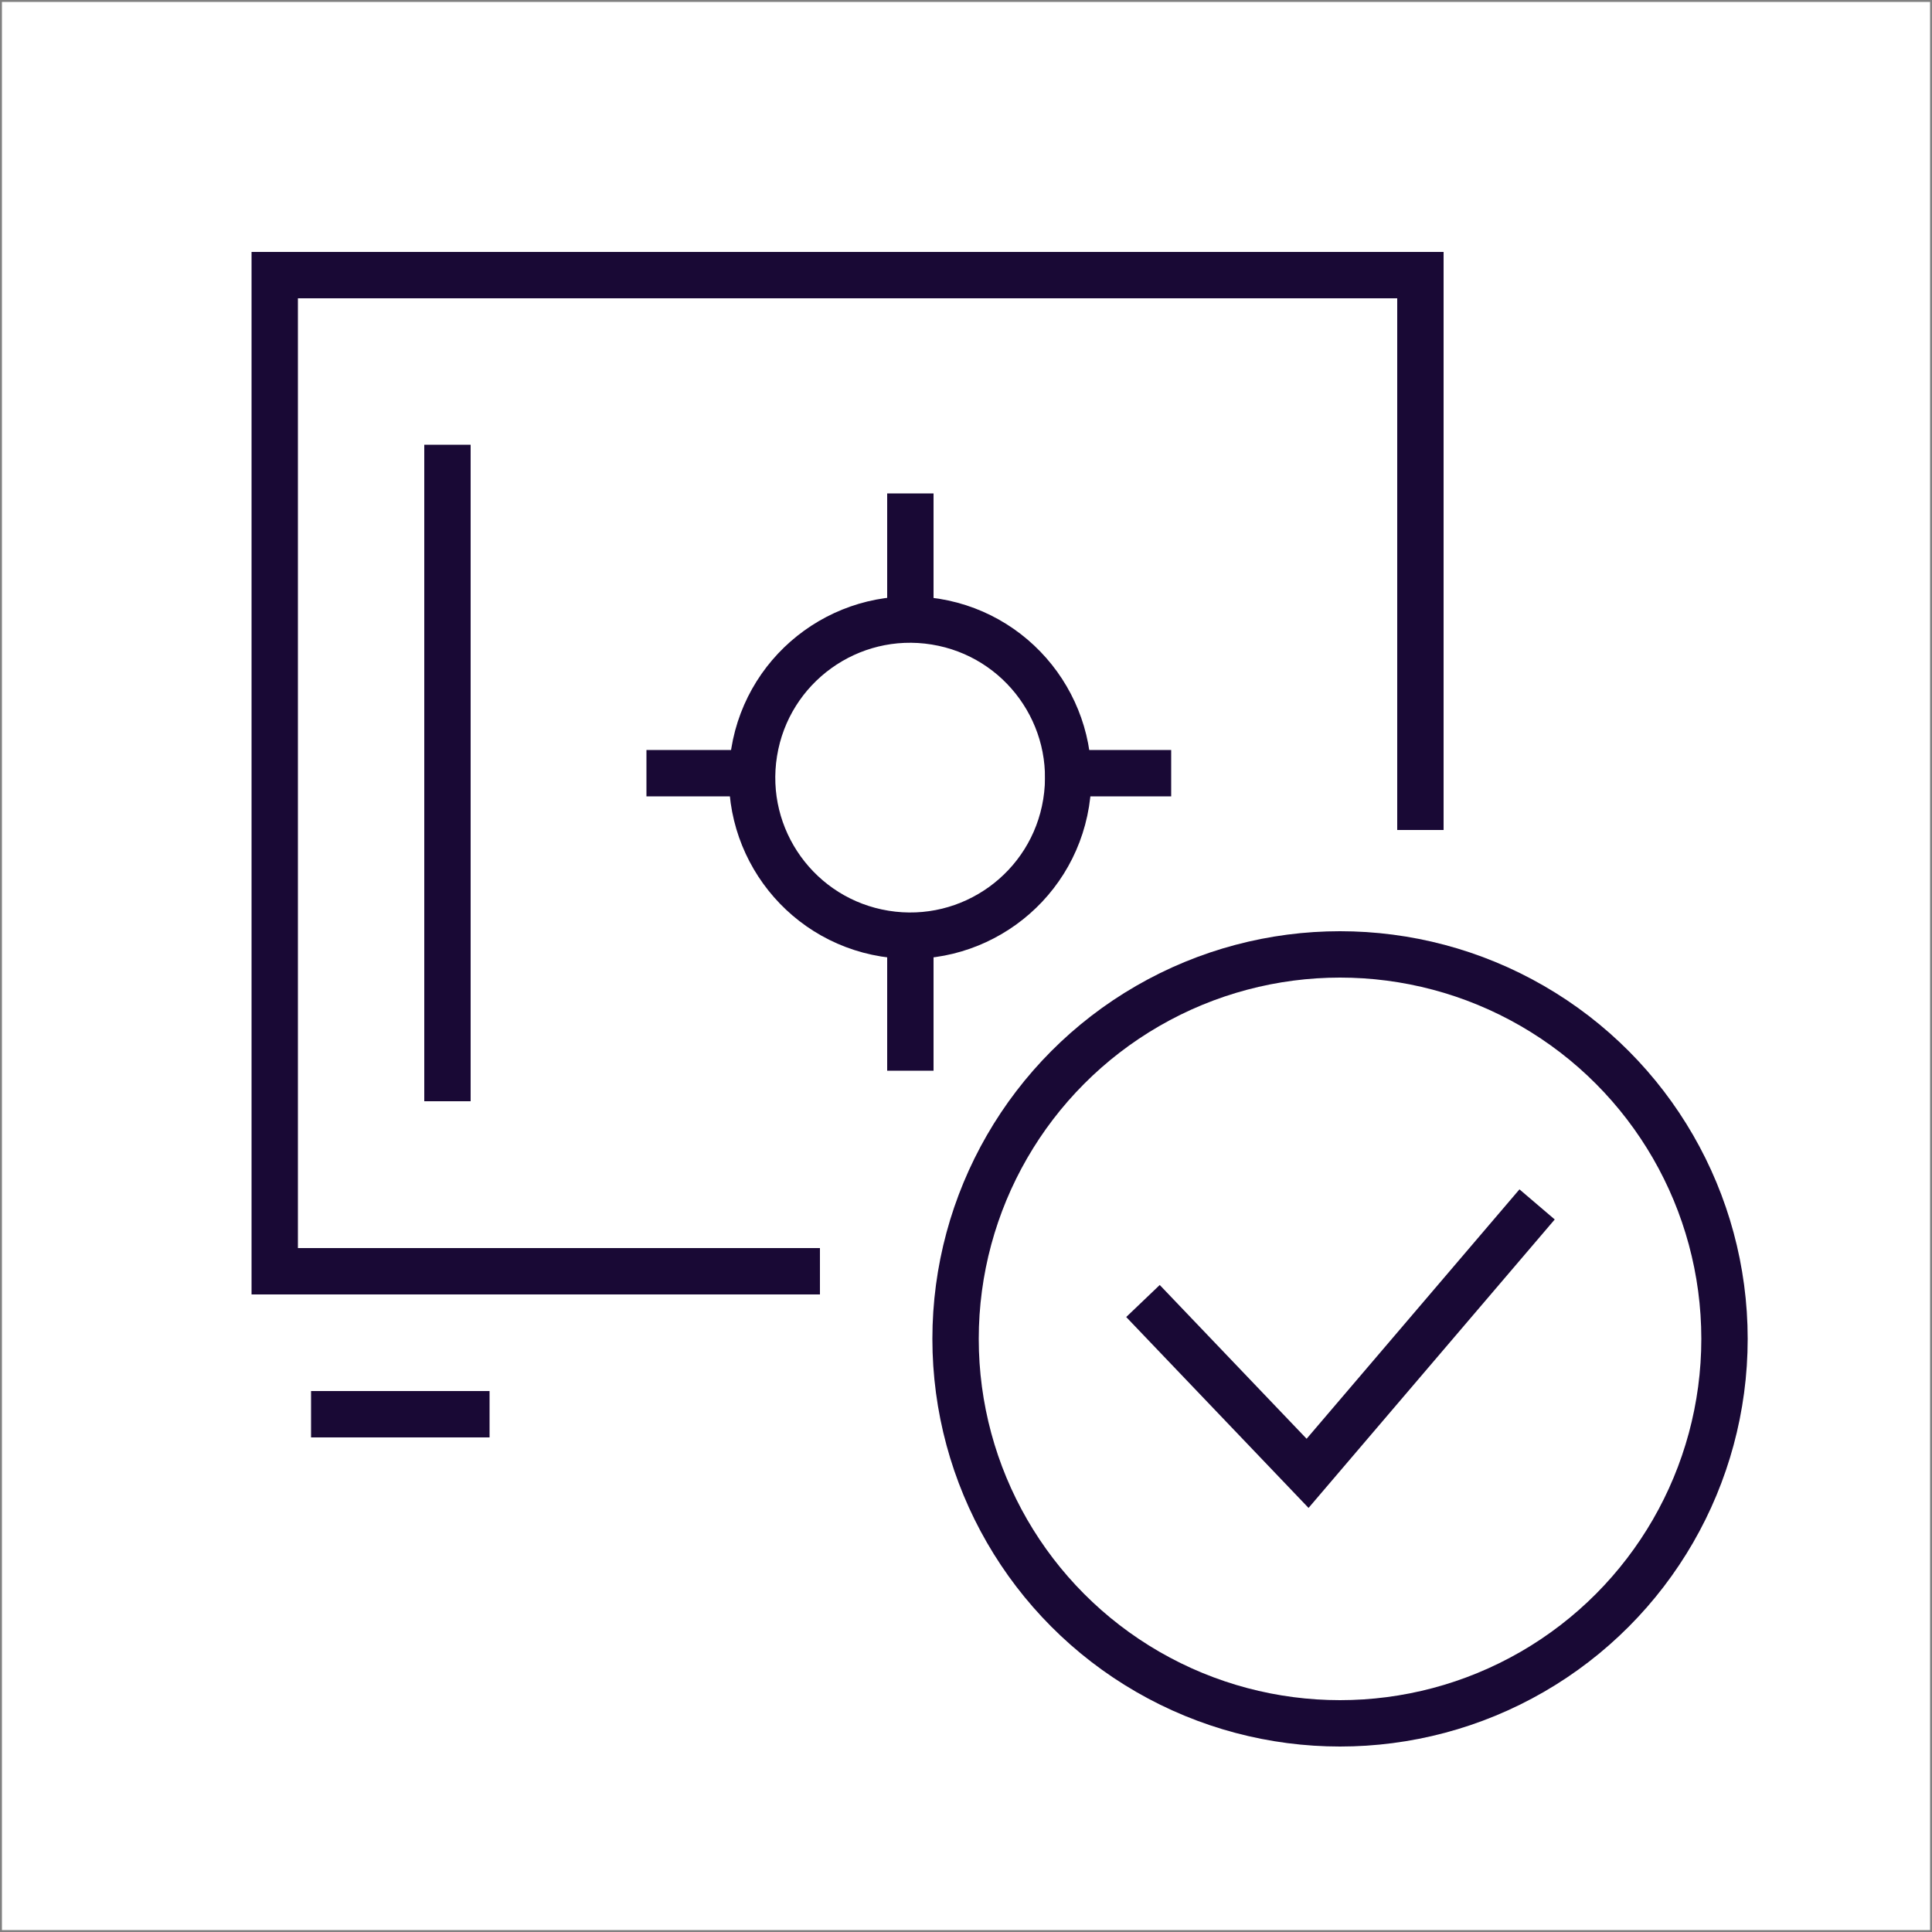
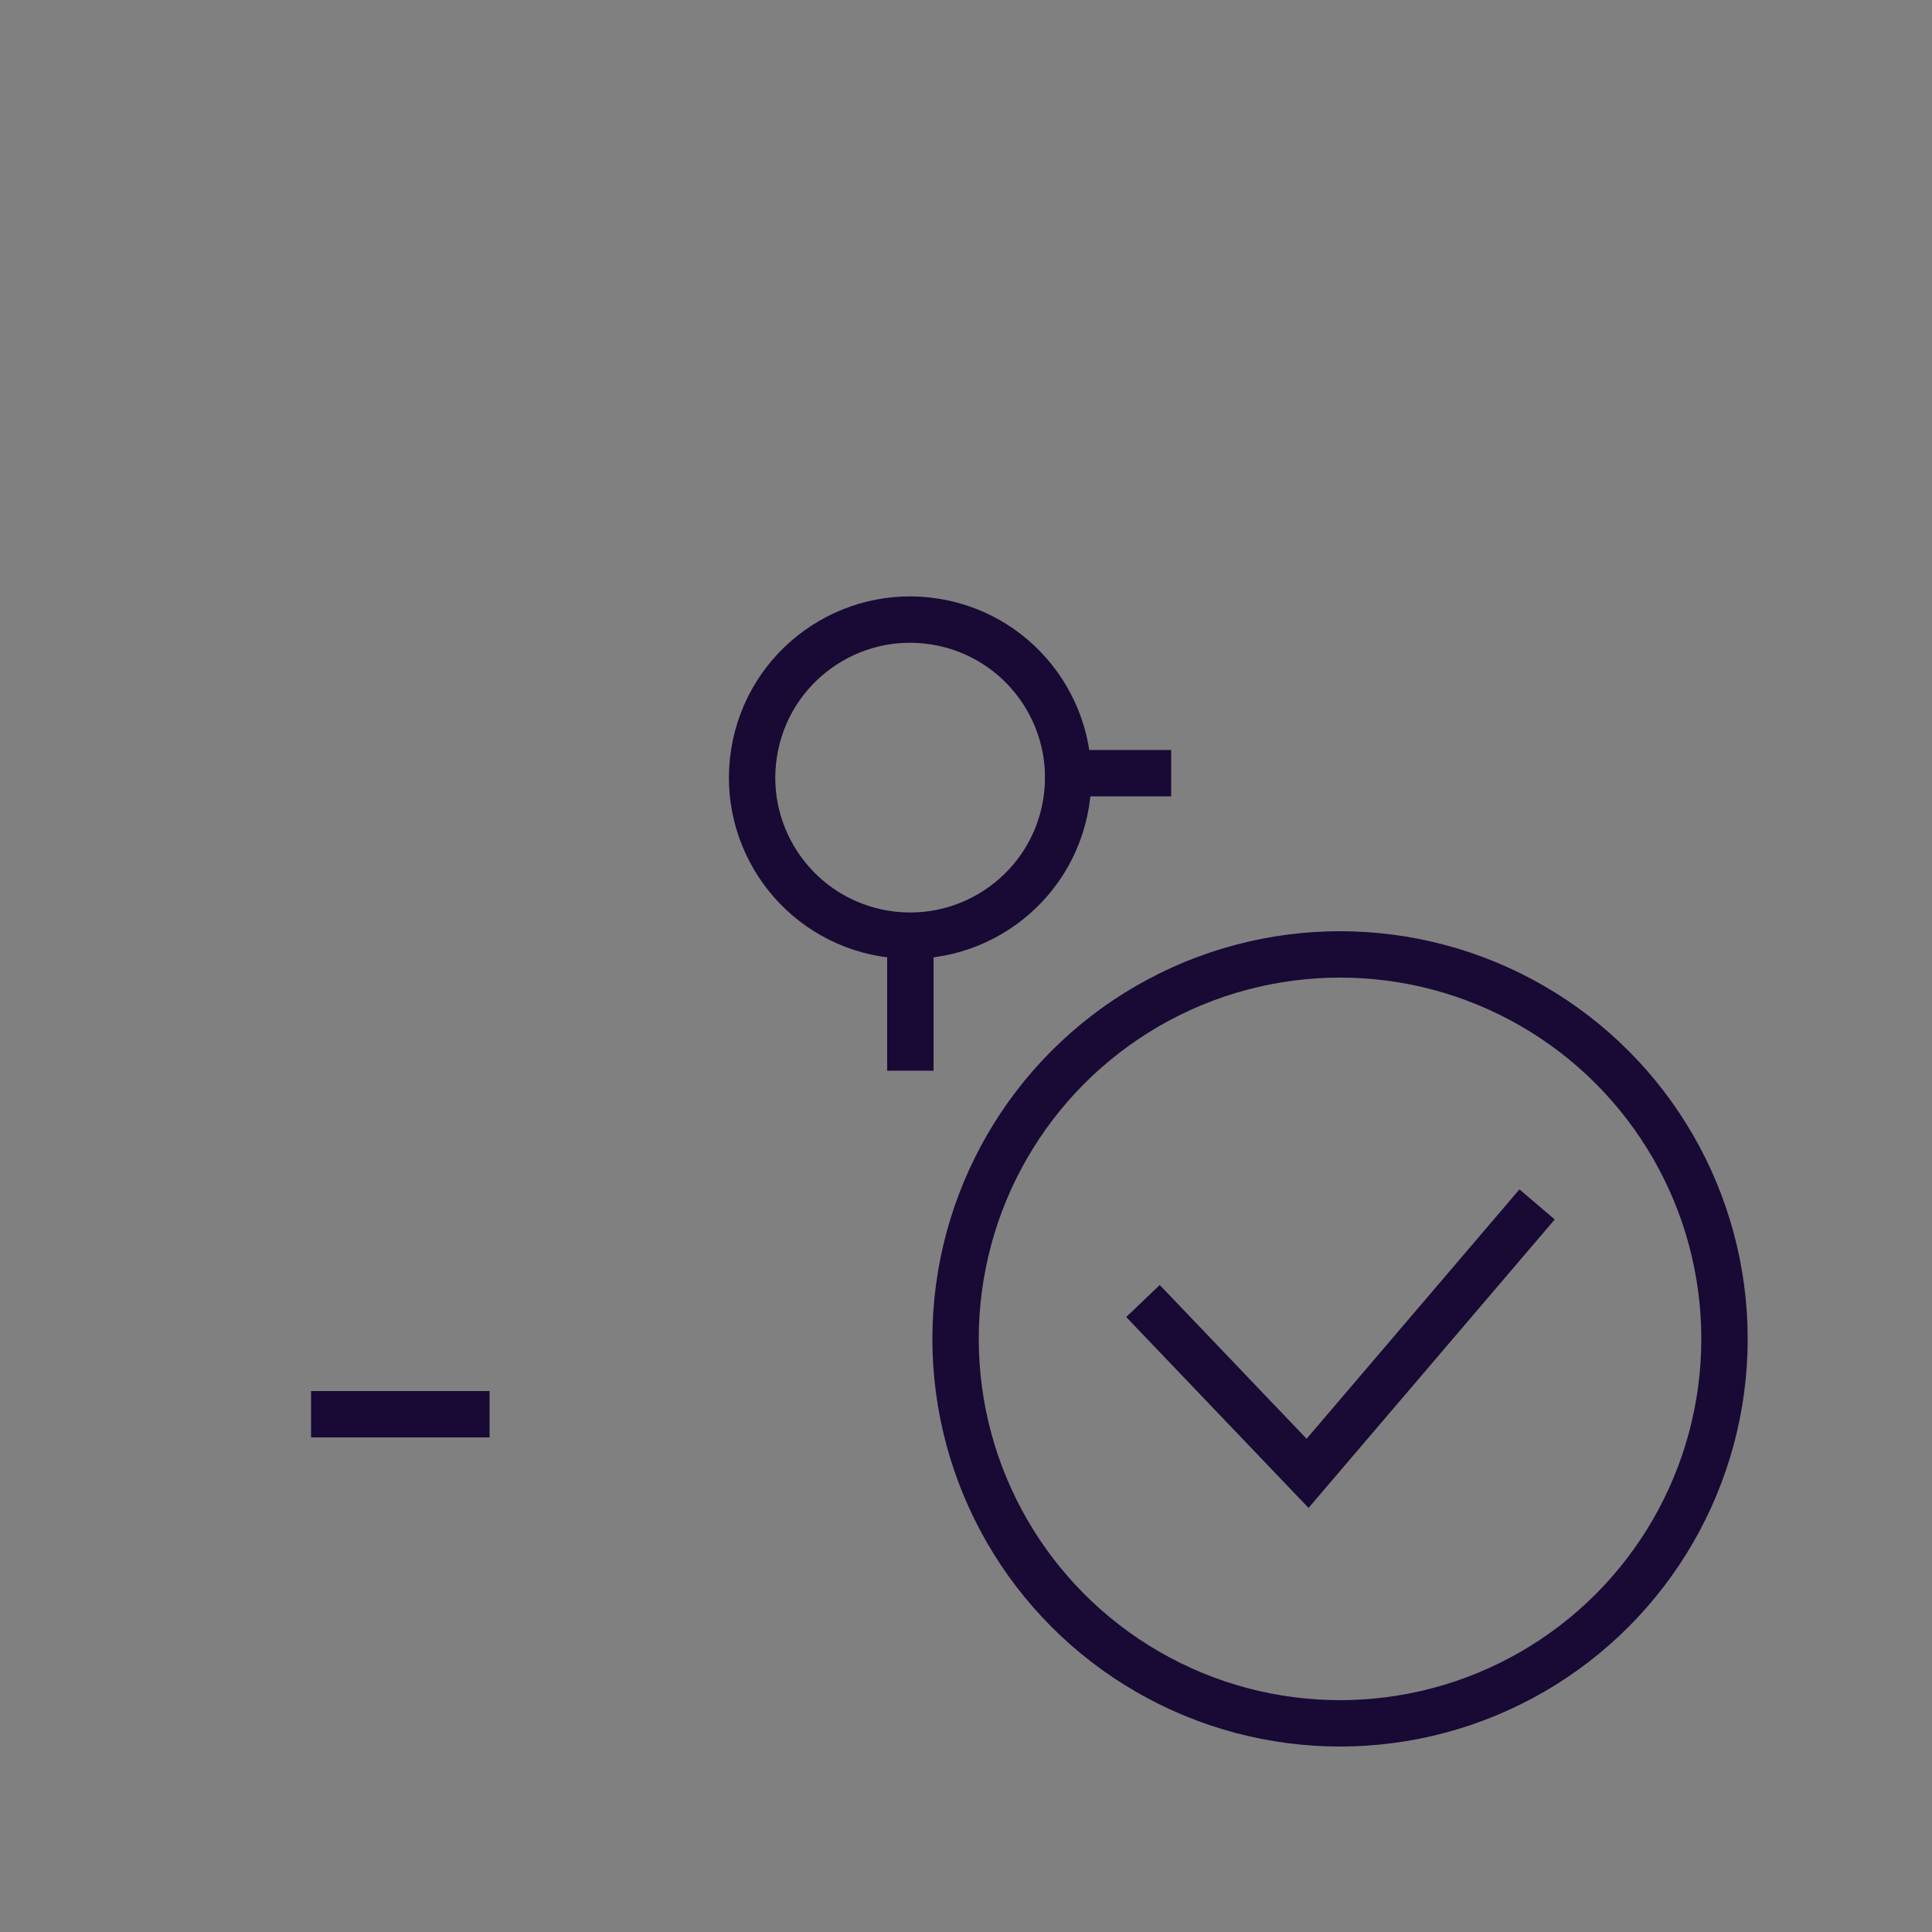
<svg xmlns="http://www.w3.org/2000/svg" version="1.1" id="Layer_1" x="0px" y="0px" viewBox="0 0 500 500" style="enable-background:new 0 0 500 500;" xml:space="preserve">
  <rect x="0" y="0" width="500" height="500" fill="#808080" stroke="none" />
  <style type="text/css">
	.st0{fill:#FFFFFF;}
	.st1{fill:none;stroke:#190935;stroke-width:12;stroke-miterlimit:10;}
</style>
-   <rect x="0.5" y="0.5" class="st0" width="499" height="499" />
-   <polyline class="st1" points="212.2,329 71.1,329 71.1,71.2 367.6,71.2 367.6,214.8 " />
-   <line class="st1" x1="115.8" y1="285" x2="115.8" y2="115.1" />
  <ellipse transform="matrix(0.16 -0.987 0.987 0.16 -0.737 401.594)" class="st1" cx="235.6" cy="201.2" rx="40.9" ry="40.9" />
-   <line class="st1" x1="235.6" y1="160.3" x2="235.6" y2="127.7" />
  <line class="st1" x1="270.5" y1="200.1" x2="303.1" y2="200.1" />
-   <line class="st1" x1="167.3" y1="200.1" x2="199.9" y2="200.1" />
  <line class="st1" x1="235.6" y1="277.1" x2="235.6" y2="244.5" />
  <line class="st1" x1="80.5" y1="366" x2="126.7" y2="366" />
  <circle class="st1" cx="346.8" cy="346.5" r="99.5" />
  <polyline class="st1" points="295.8,336.7 338.4,381.3 397.8,311.7 " />
</svg>